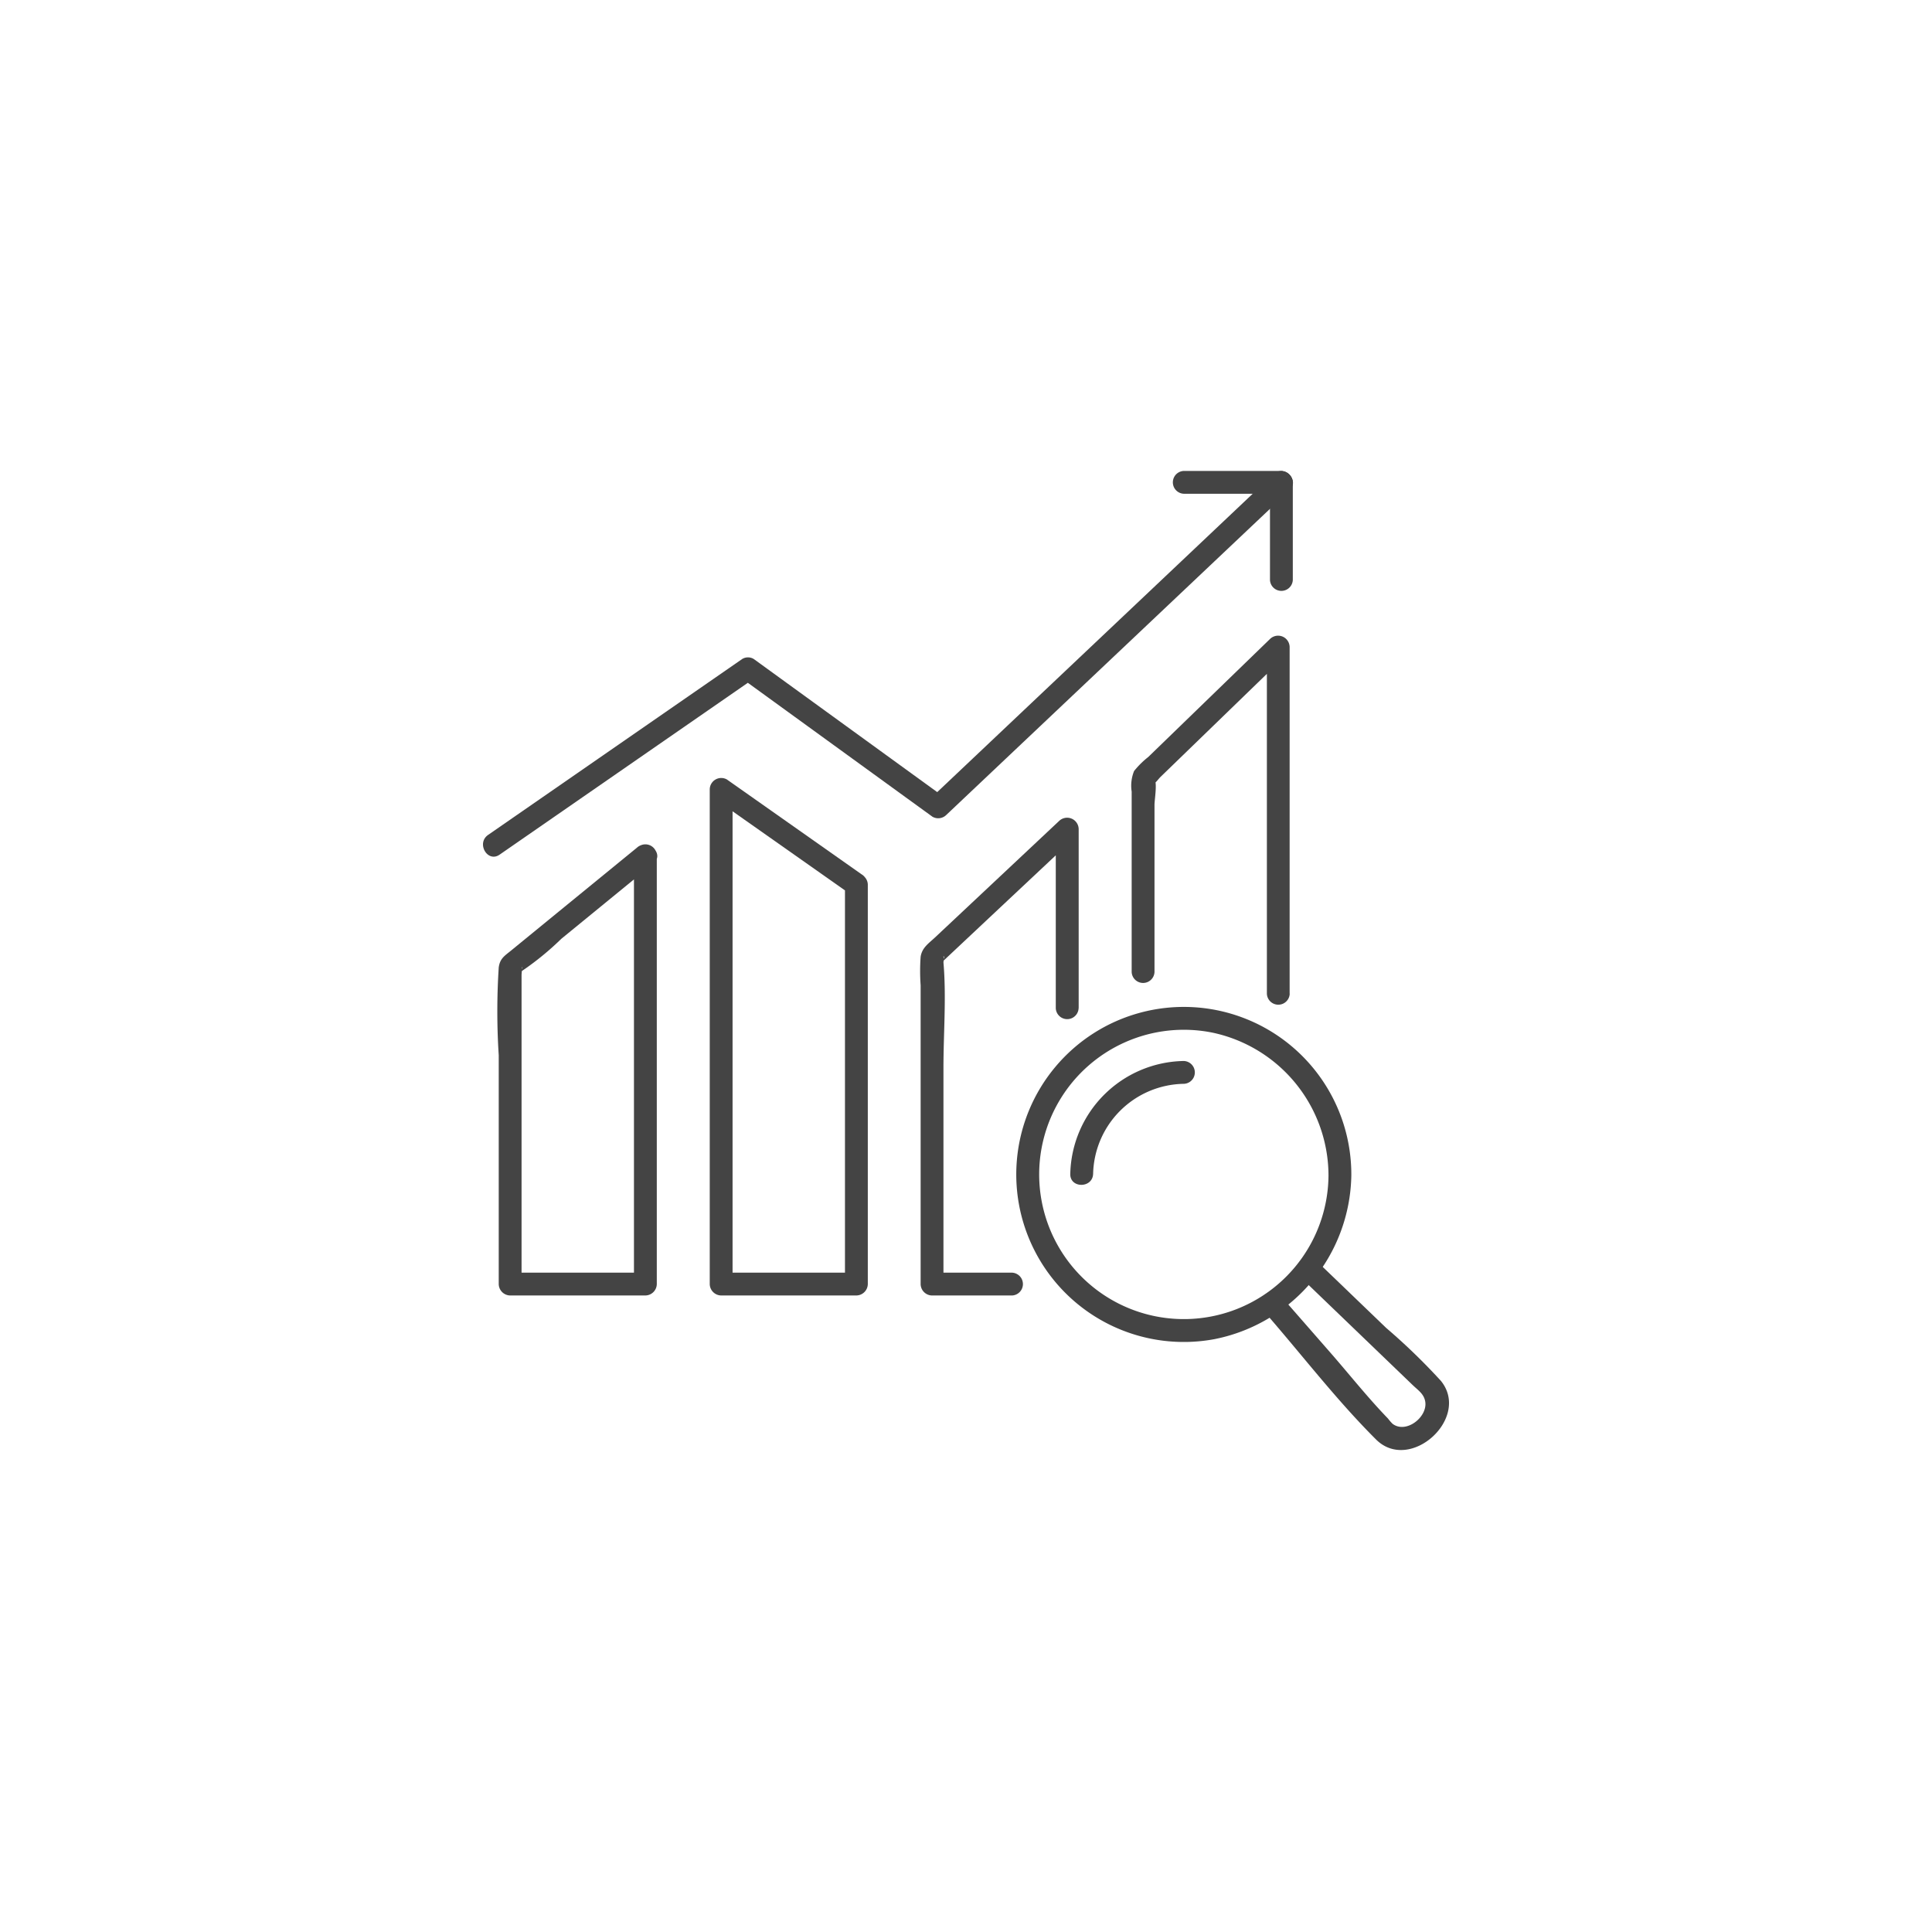
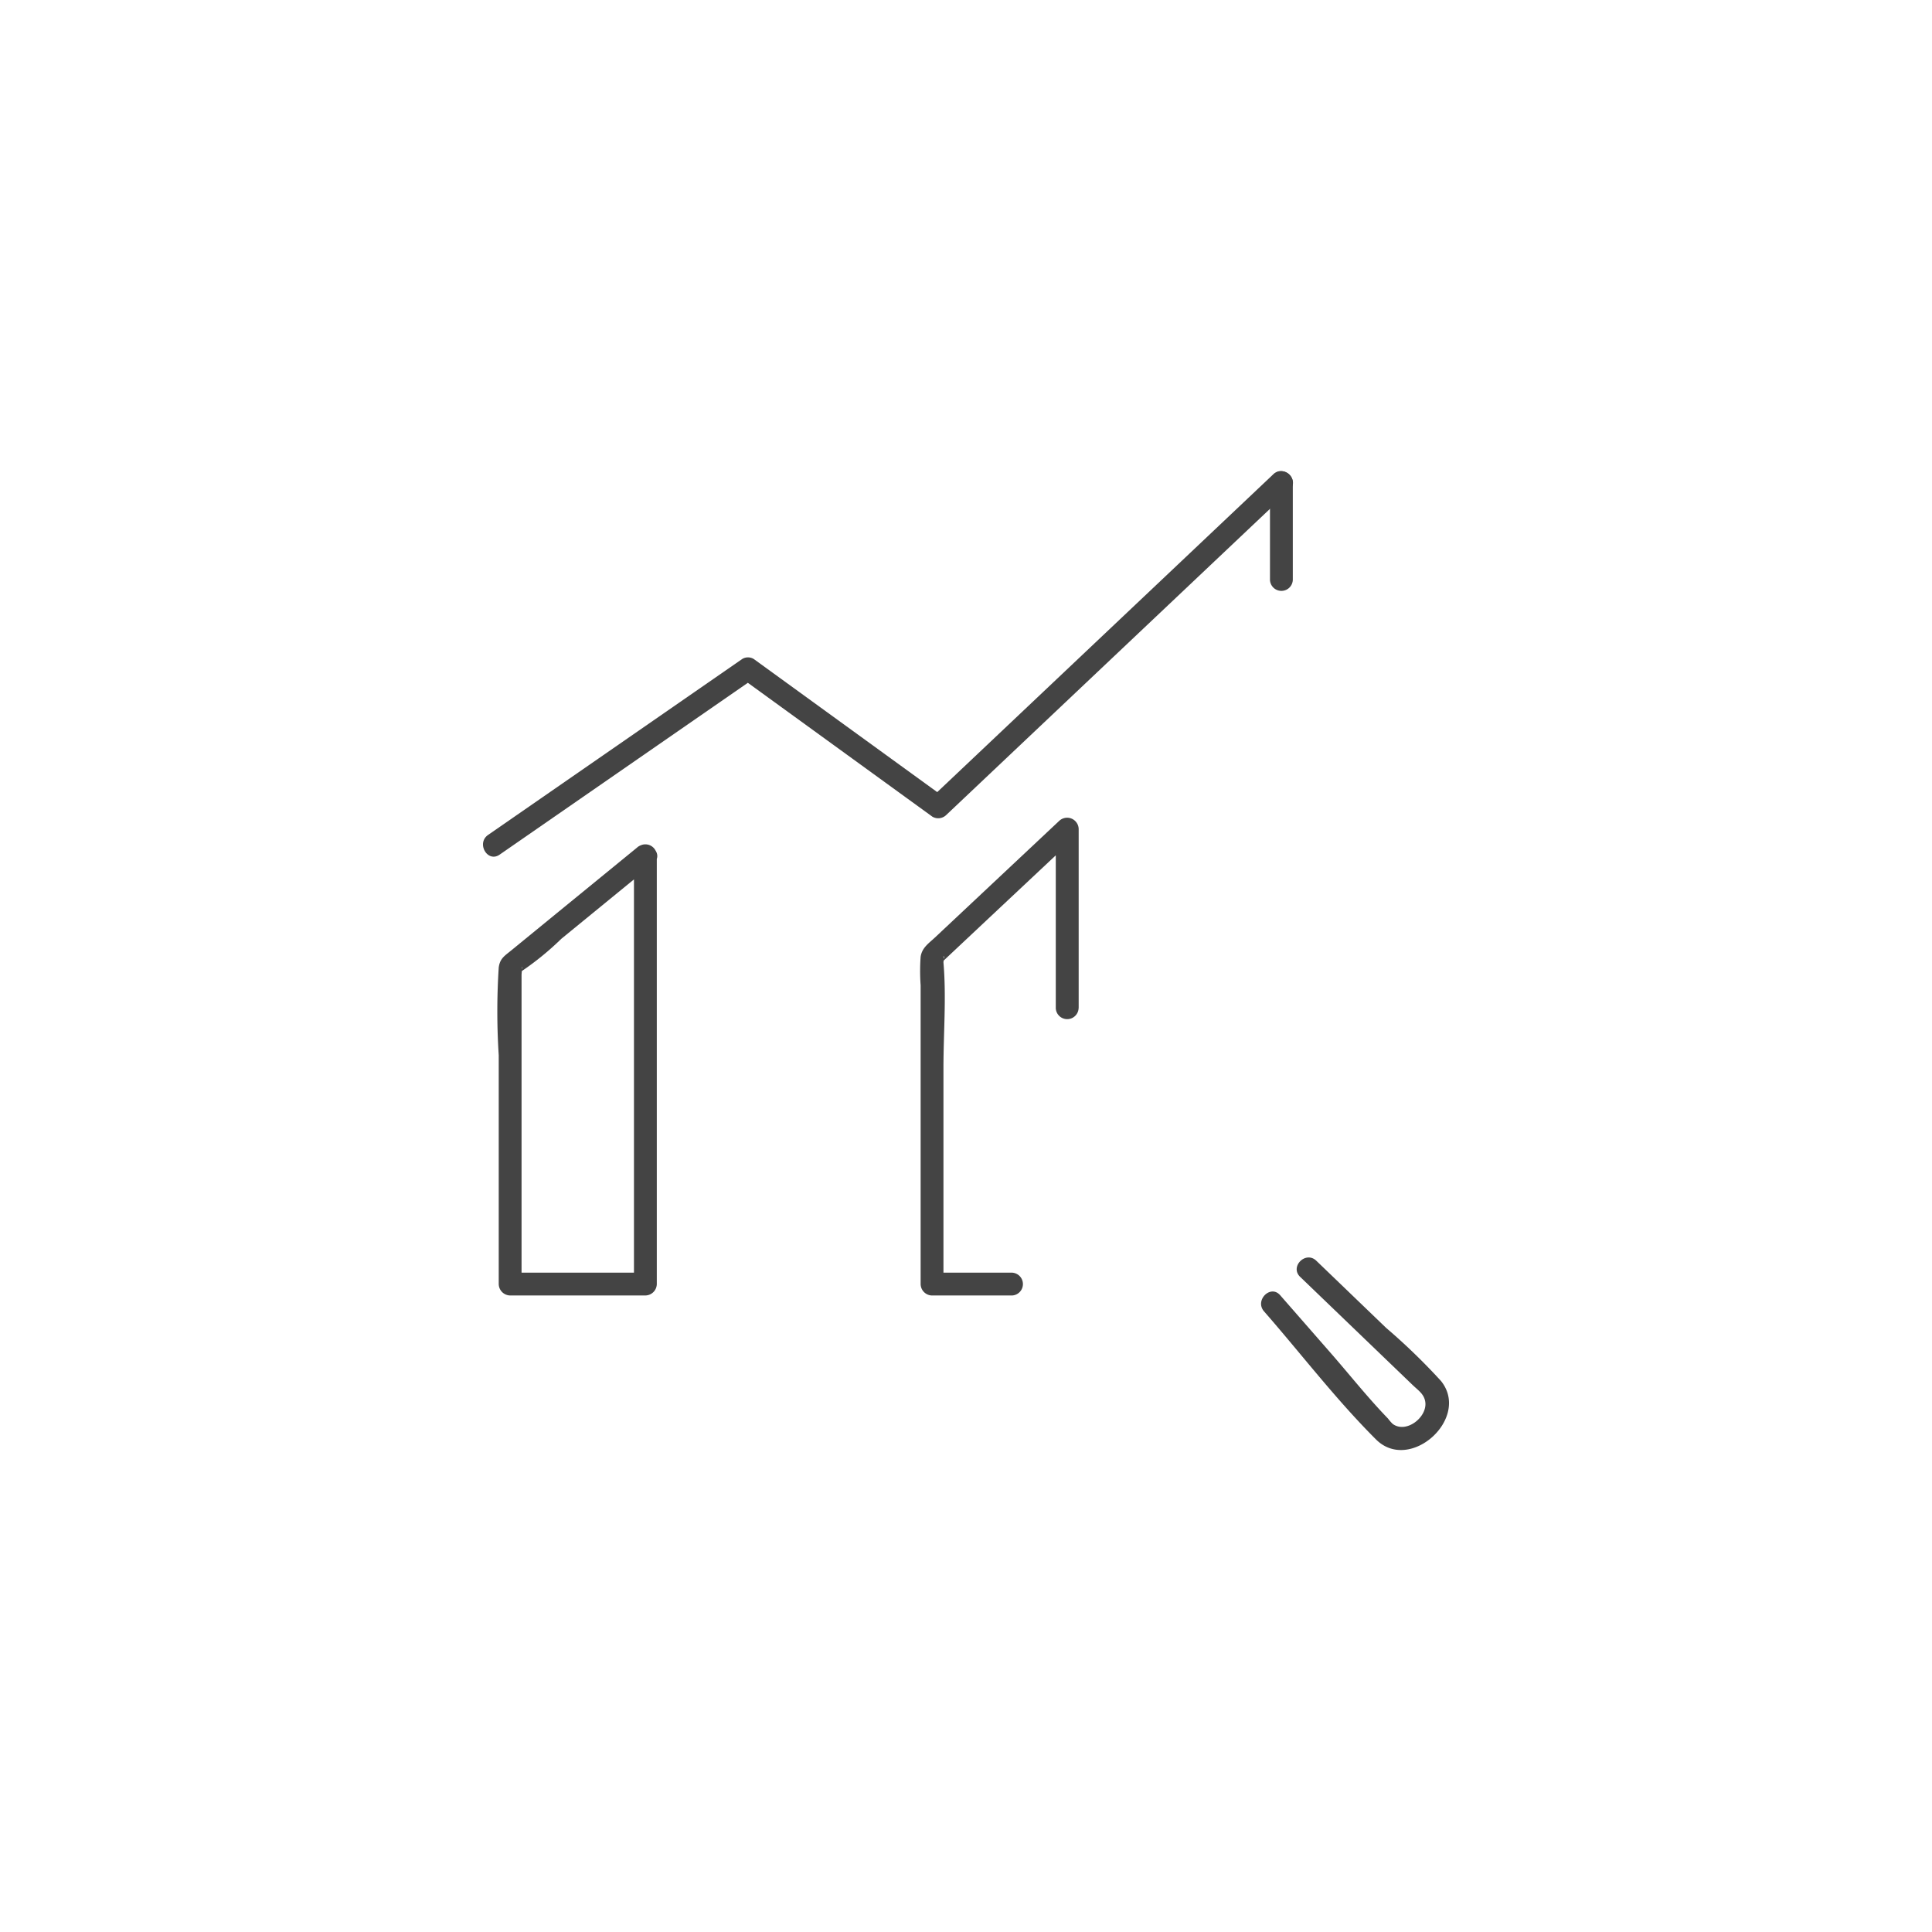
<svg xmlns="http://www.w3.org/2000/svg" width="160" height="160" viewBox="0 0 160 160">
  <defs>
    <clipPath id="clip-path">
      <rect id="長方形_262" data-name="長方形 262" width="160" height="160" transform="translate(-40 -39)" fill="none" />
    </clipPath>
  </defs>
  <g id="icon_consult_03" transform="translate(40 39)">
    <g id="グループ_322" data-name="グループ 322" clip-path="url(#clip-path)">
      <path id="パス_275" data-name="パス 275" d="M15.307,98.4,8.62,103.864l-3.746,3.064c-.553.453-.94.665-1.04,1.413a56.854,56.854,0,0,0,0,7.272v18.948a.959.959,0,0,0,.945.945h11.2a.959.959,0,0,0,.945-.945v-35.5a.946.946,0,0,0-1.891,0v35.5l.945-.945H4.779l.945.945V108.947c0-.083.065-.6,0-.666.268.255-.7.746.045.344a23.839,23.839,0,0,0,3.249-2.657l7.626-6.236c.942-.771-.4-2.1-1.337-1.337" transform="translate(-2.531 -67.221)" fill="#444" />
-       <path id="パス_276" data-name="パス 276" d="M72.193,88.656,61,80.775a.952.952,0,0,0-1.422.816v40.97a.959.959,0,0,0,.945.945h11.2a.959.959,0,0,0,.945-.945V89.472a.946.946,0,0,0-1.891,0v33.09l.945-.945h-11.2l.946.945V81.591l-1.423.816,11.2,7.881c1,.7,1.943-.937.954-1.633" transform="translate(-40.8 -55.221)" fill="#444" />
      <path id="パス_277" data-name="パス 277" d="M127.992,106.913V92.078a.956.956,0,0,0-1.614-.668l-6.391,6-3.891,3.652c-.536.5-1.079.85-1.192,1.6a16.5,16.5,0,0,0,0,2.362v24.745a.959.959,0,0,0,.945.945h6.611a.946.946,0,0,0,0-1.891h-6.611l.945.945V111.854c0-2.868.248-5.858,0-8.717a2.344,2.344,0,0,0,0-.532c.264.158-.68,1.028.23.173l3.3-3.1,7.386-6.931-1.614-.669v14.835a.946.946,0,0,0,1.891,0" transform="translate(-78.661 -62.427)" fill="#444" />
-       <path id="パス_278" data-name="パス 278" d="M183.506,72.943V44.229a.956.956,0,0,0-1.614-.669l-10.1,9.789a7.069,7.069,0,0,0-1.168,1.157,3.23,3.23,0,0,0-.2,1.707V71.142a.946.946,0,0,0,1.891,0V57.3c0-.406.238-1.774,0-2.125-.039-.058-.511.58-.159.456.216-.076.49-.475.651-.631l5.723-5.545,4.706-4.56-1.614-.668V72.943a.946.946,0,0,0,1.891,0" transform="translate(-116.704 -29.653)" fill="#444" />
      <path id="パス_279" data-name="パス 279" d="M65.452.3,40.531,23.869l-3.5,3.309,1.145-.148L22.422,15.6a.918.918,0,0,0-.955,0L.422,30.17c-.994.688-.049,2.327.954,1.633l21.046-14.57h-.955l15.755,11.43a.953.953,0,0,0,1.146-.148L63.289,4.948l3.5-3.309C67.674.8,66.336-.534,65.452.3" transform="translate(0 -0.025)" fill="#444" />
      <path id="パス_280" data-name="パス 280" d="M208.713,9.088V1.014a.946.946,0,0,0-1.891,0V9.088a.946.946,0,0,0,1.891,0" transform="translate(-141.648 -0.069)" fill="#444" />
-       <path id="パス_281" data-name="パス 281" d="M182.217,1.891h8.073a.946.946,0,0,0,0-1.891h-8.073a.946.946,0,0,0,0,1.891" transform="translate(-124.171)" fill="#444" />
-       <path id="パス_282" data-name="パス 282" d="M167.962,154.869a13.874,13.874,0,1,0-11.36,13.552,14.063,14.063,0,0,0,11.36-13.552.946.946,0,0,0-1.891,0,11.98,11.98,0,1,1-9.593-11.833,12.117,12.117,0,0,1,9.593,11.833.946.946,0,0,0,1.891,0" transform="translate(-96.051 -96.514)" fill="#444" />
-       <path id="パス_283" data-name="パス 283" d="M156.235,164.415a7.633,7.633,0,0,1,7.508-7.453.946.946,0,0,0,0-1.891,9.564,9.564,0,0,0-9.4,9.344c-.039,1.217,1.852,1.216,1.891,0" transform="translate(-105.707 -106.204)" fill="#444" />
      <path id="パス_284" data-name="パス 284" d="M207.712,208.307l9.31,8.952c.469.451.956.751,1.053,1.4.19,1.26-1.578,2.657-2.7,1.826a3.754,3.754,0,0,1-.387-.443c-1.676-1.731-3.192-3.651-4.777-5.464l-4.152-4.749c-.8-.918-2.135.424-1.337,1.337,3.071,3.513,5.974,7.319,9.278,10.612,2.814,2.8,7.856-1.778,5.375-4.85a51.586,51.586,0,0,0-4.54-4.393l-5.785-5.563c-.877-.844-2.216.492-1.337,1.337" transform="translate(-140.04 -141.564)" fill="#444" />
    </g>
  </g>
</svg>